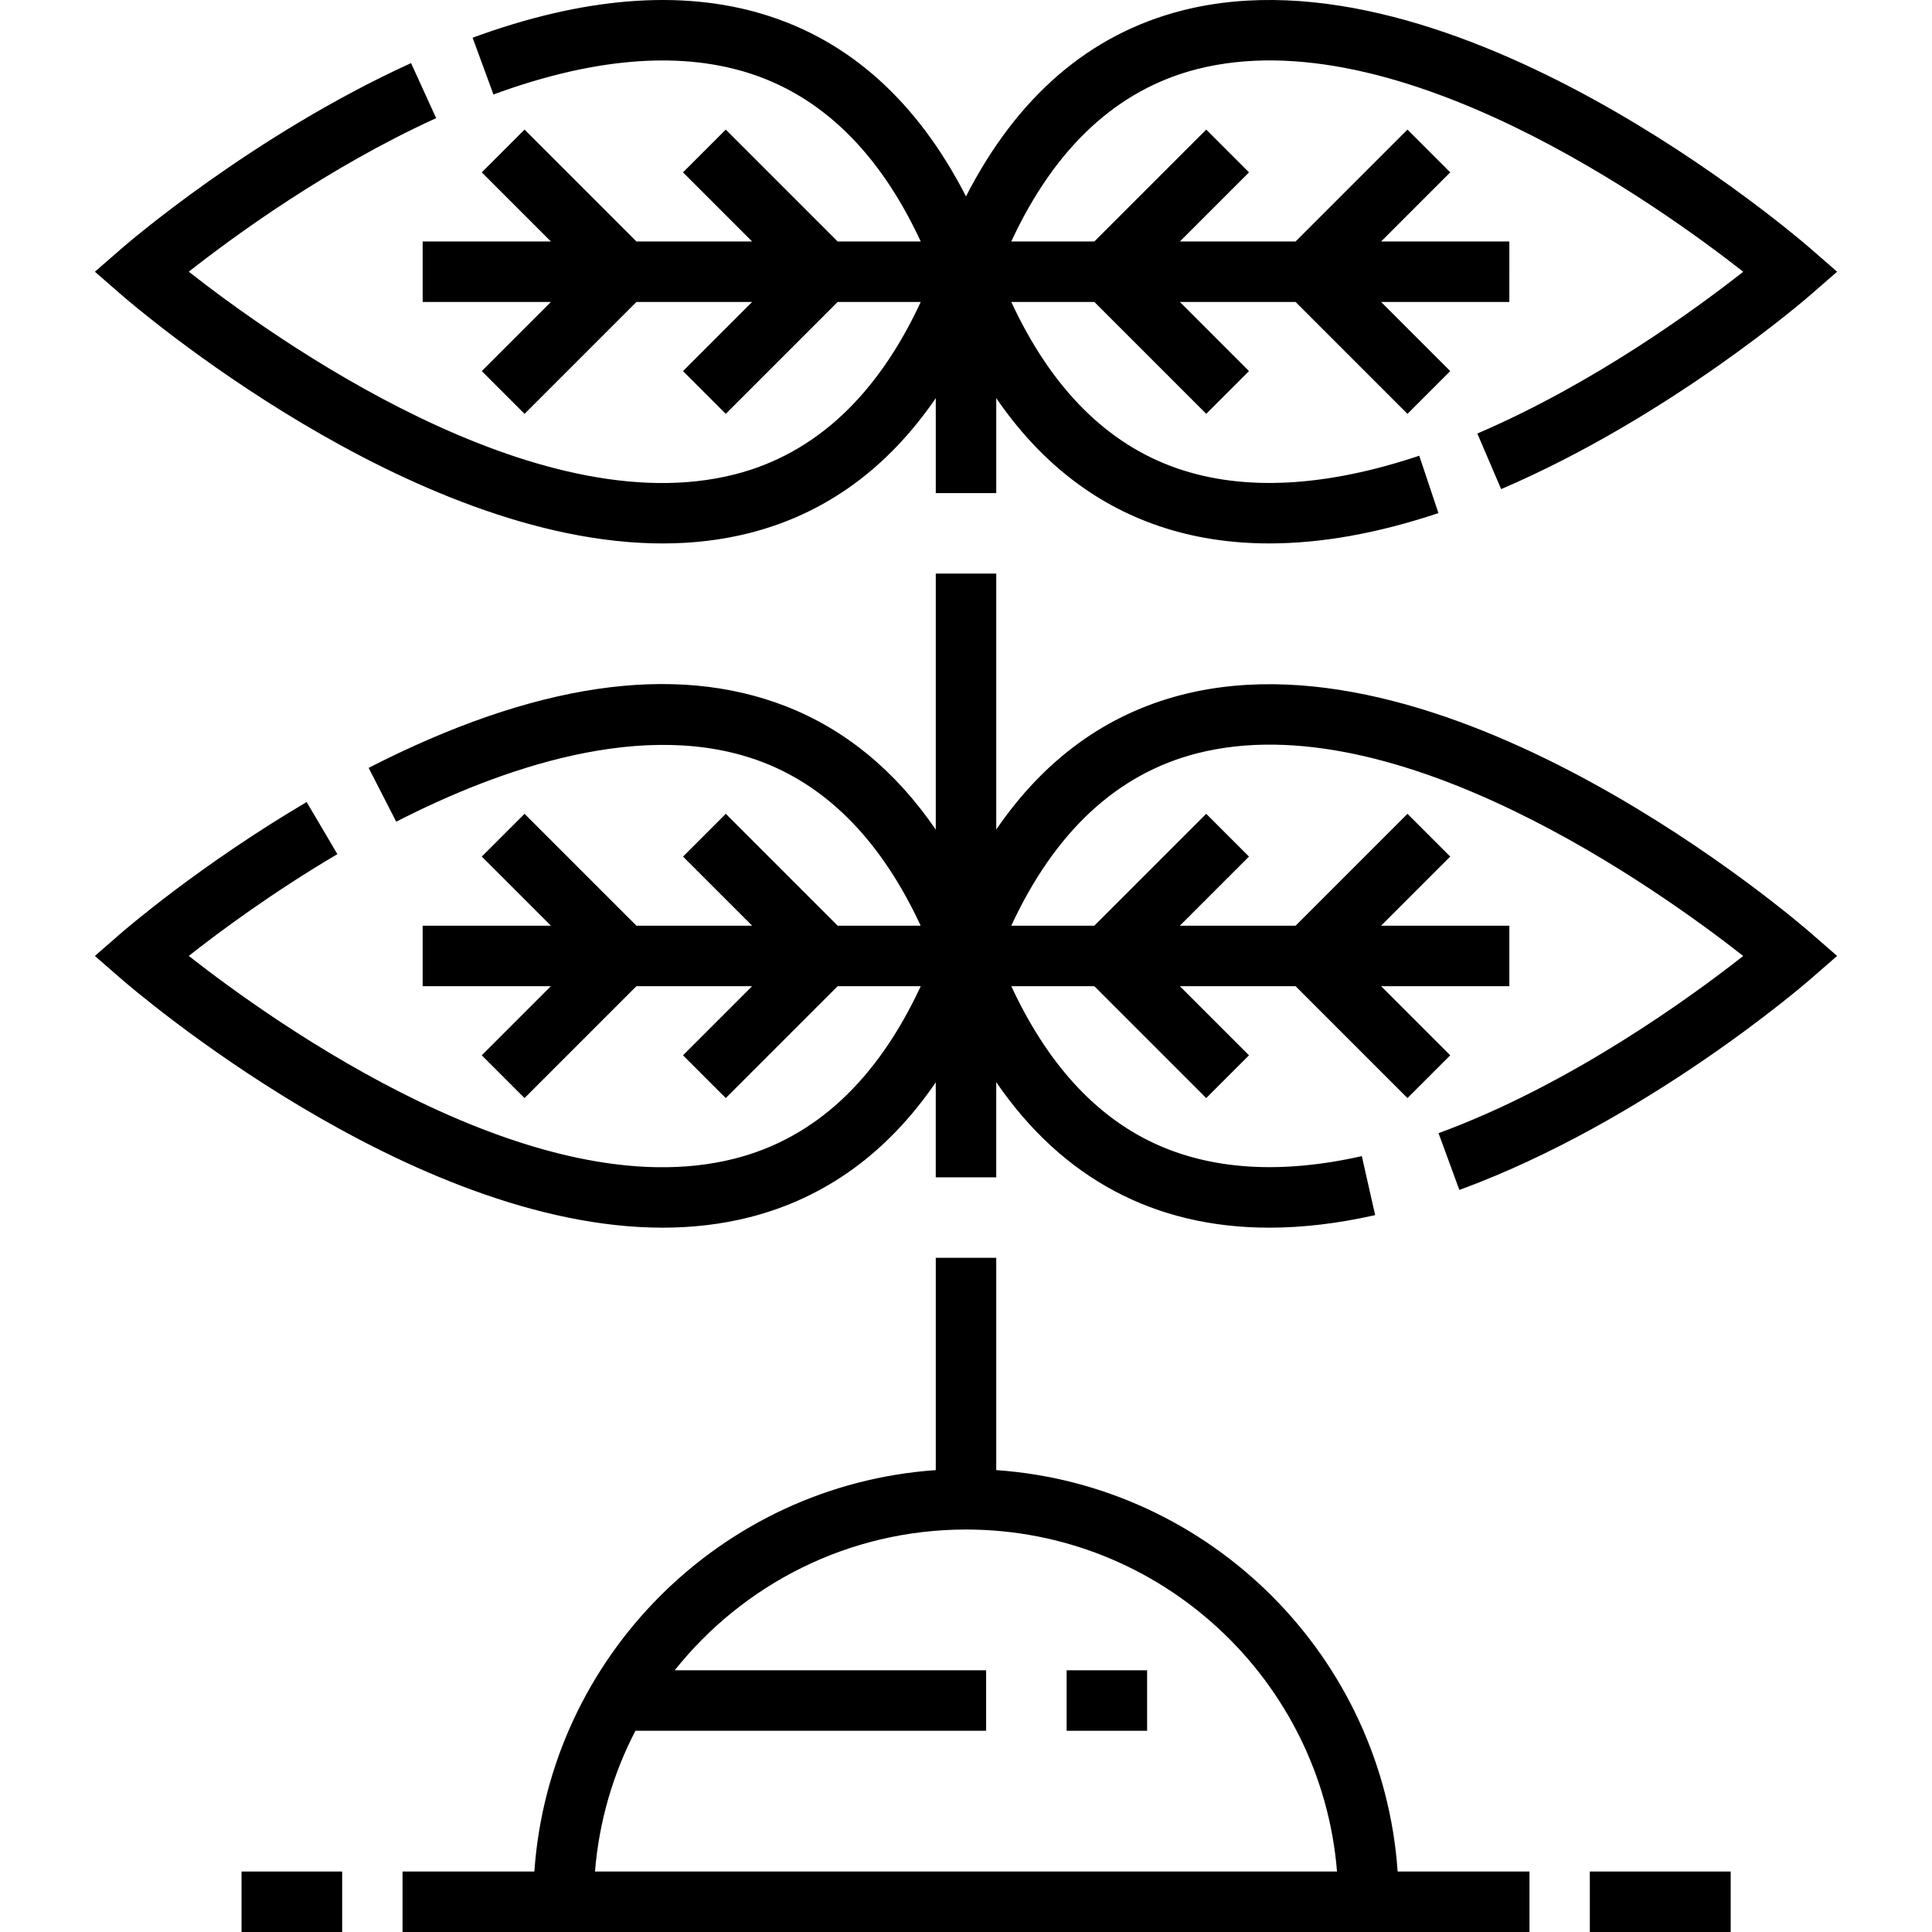
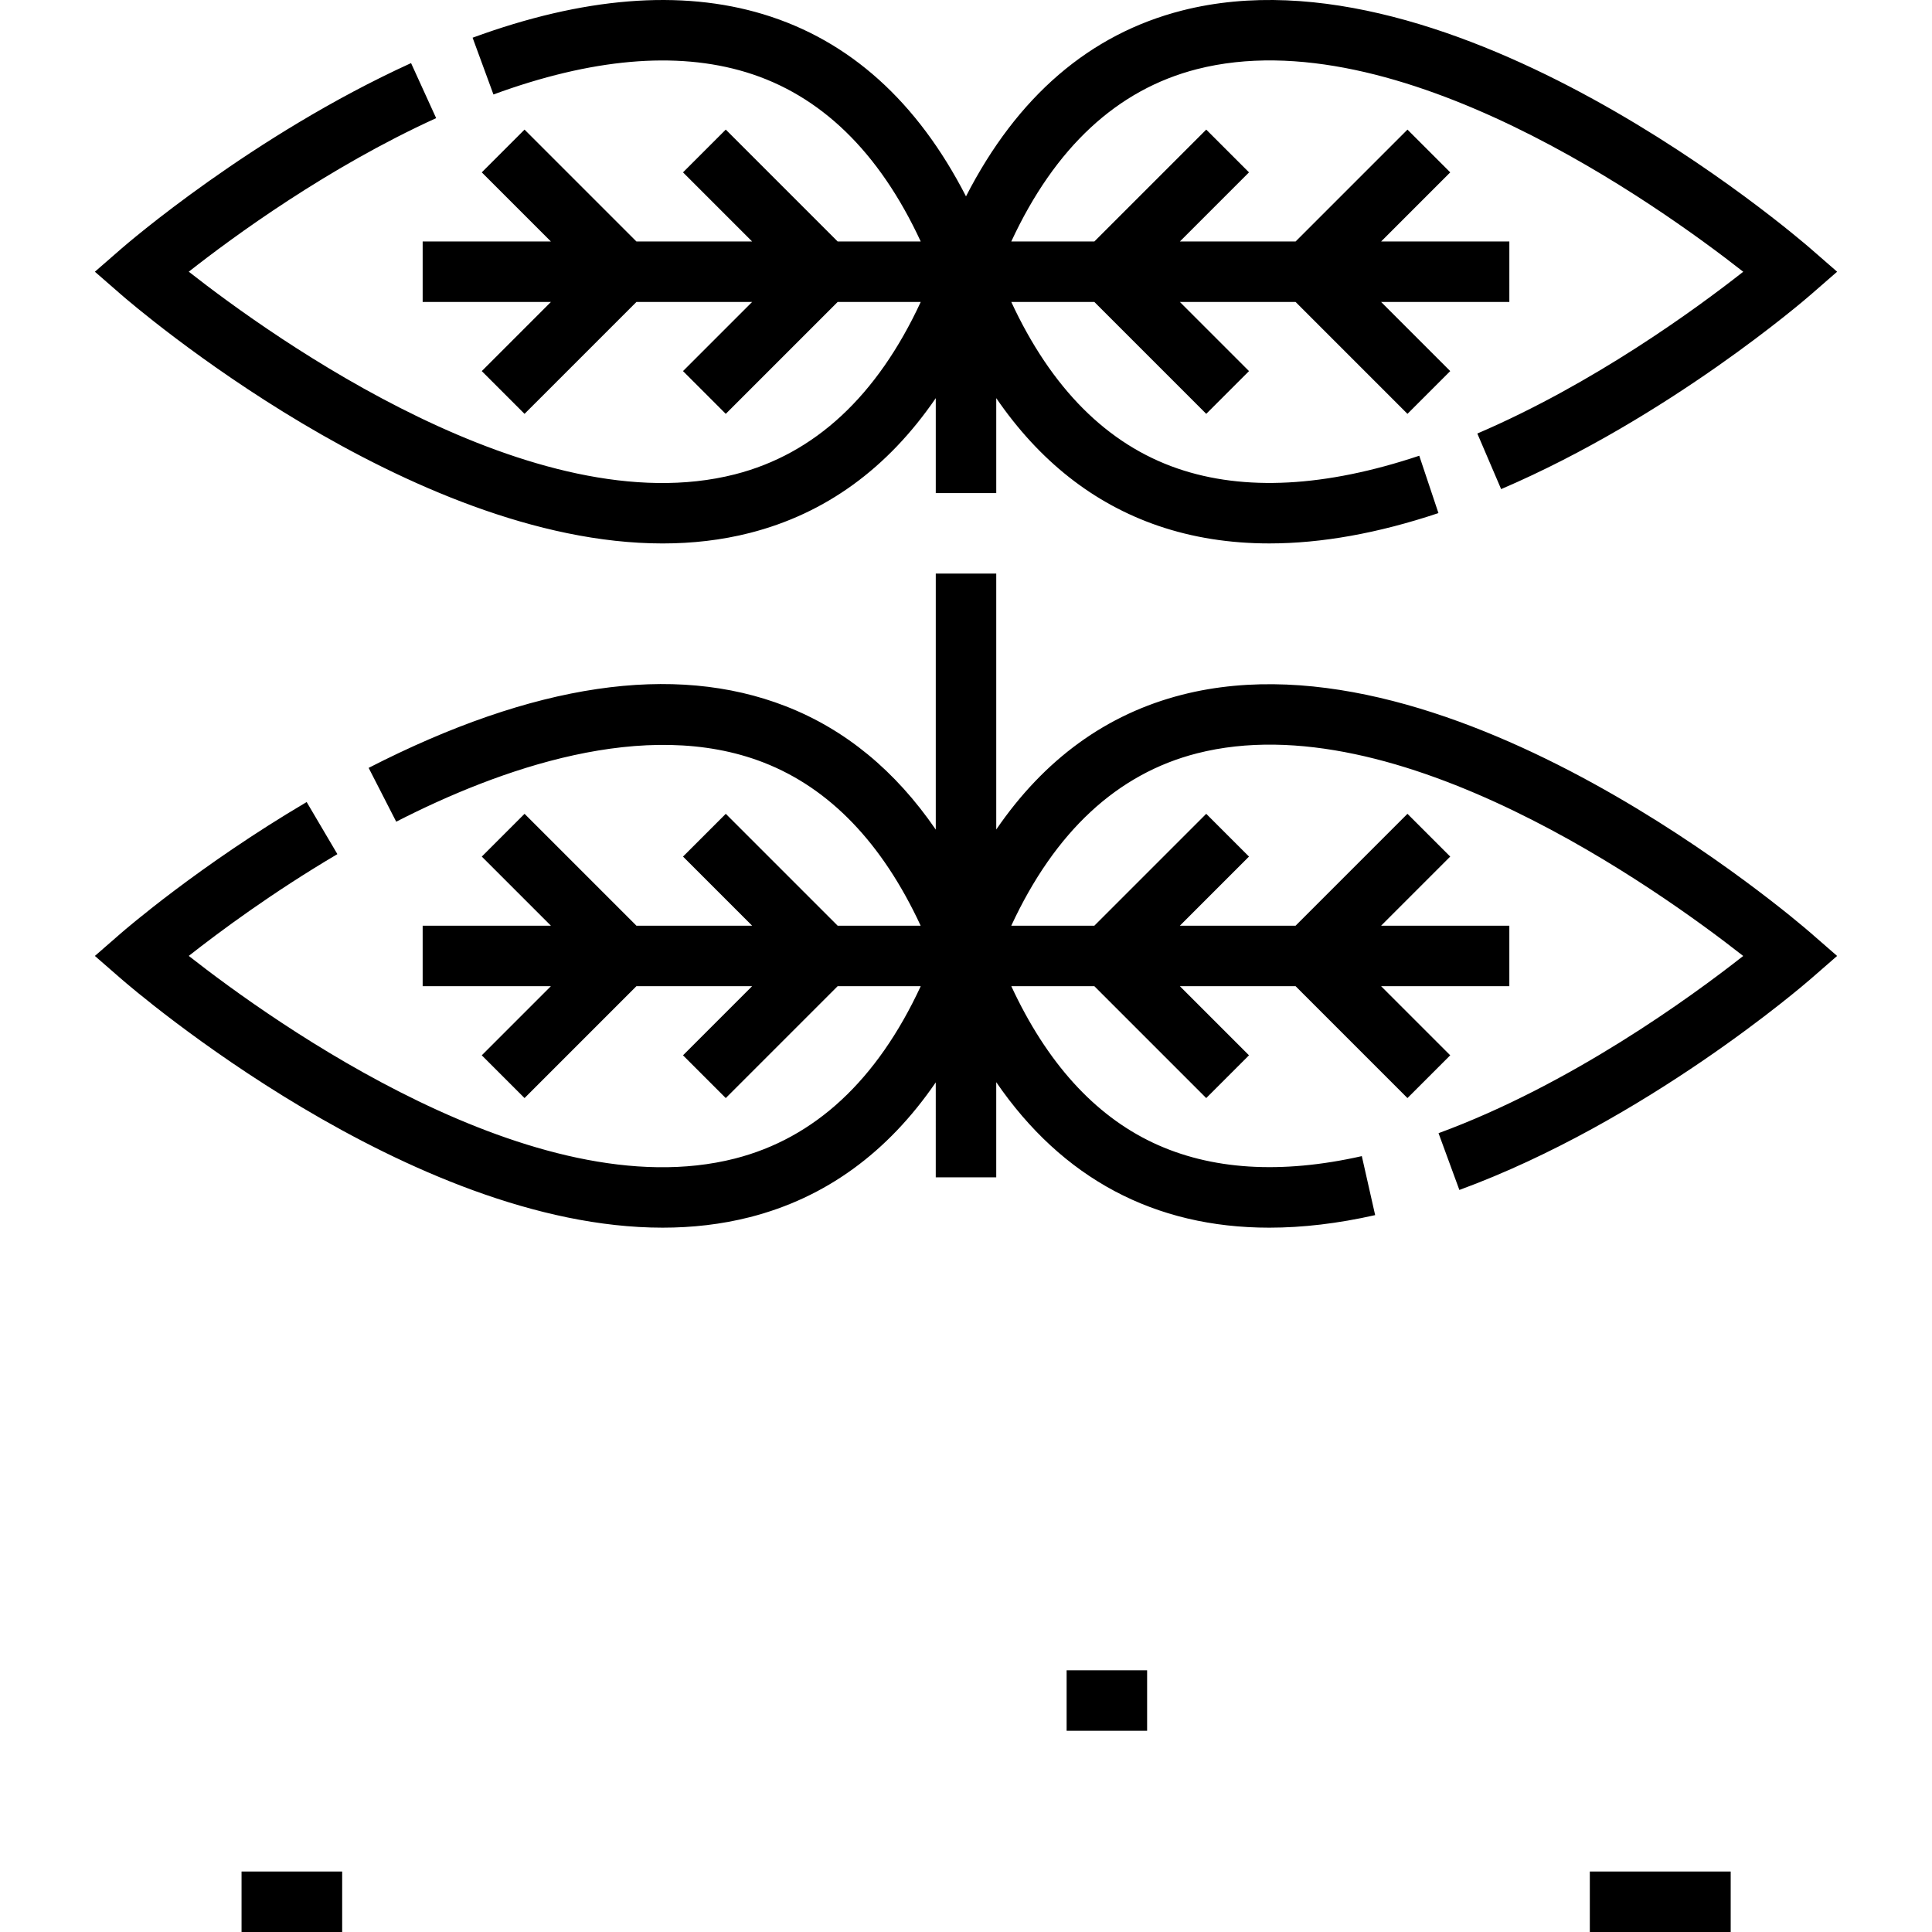
<svg xmlns="http://www.w3.org/2000/svg" fill="#000000" version="1.1" id="Layer_1" viewBox="0 0 512.001 512.001" xml:space="preserve">
  <g>
    <g>
      <path d="M479.92,65.966c-3.833-3.338-94.685-81.533-166.641-63.18c-24.509,6.253-43.714,22.796-57.279,49.252    c-12.892-25.135-30.897-41.34-53.701-48.255c-21.85-6.625-47.774-4.536-77.054,6.211l5.523,15.045    c25.935-9.519,48.436-11.512,66.881-5.919c19.751,5.988,35.308,21.064,46.354,44.875h-22.015l-29.651-29.651l-11.332,11.334    l18.319,18.319H168.66l-29.651-29.651l-11.333,11.332l18.319,18.319H112.01v16.027h33.985l-18.319,18.319l11.332,11.332    l29.651-29.651h30.665l-18.319,18.319l11.332,11.332l29.651-29.651h22.017c-11.569,24.931-28.091,40.276-49.223,45.675    c-52.957,13.528-122.227-36.02-144.754-53.697c11.887-9.348,36.803-27.586,65.557-40.698l-6.65-14.583    C66.791,35.94,33.481,64.75,32.084,65.967l-6.939,6.043l6.939,6.043c3.431,2.987,76.596,65.967,143.516,65.966    c7.834,0,15.584-0.863,23.125-2.787c20.022-5.108,36.504-17.085,49.264-35.72v25.164h16.027v-25.169    c11.378,16.605,25.726,27.937,42.891,33.825c9.105,3.122,18.949,4.682,29.478,4.682c13.806,0,28.787-2.683,44.816-8.041    l-5.082-15.2c-24.838,8.303-46.373,9.448-64.013,3.399c-18.676-6.404-33.475-21.238-44.104-44.148h22.014l29.651,29.651    l11.333-11.332L312.68,80.024h30.665l29.65,29.651l11.333-11.332l-18.319-18.319h33.985V63.997h-33.985l18.319-18.319    l-11.333-11.332l-29.65,29.651H312.68l18.319-18.319l-11.333-11.332l-29.651,29.651h-22.017    c11.569-24.931,28.091-40.276,49.222-45.675C370.173,4.793,439.449,54.34,461.976,72.017    c-12.559,9.876-39.662,29.672-70.469,42.871l6.31,14.732c44.544-19.084,80.589-50.25,82.102-51.568l6.938-6.043L479.92,65.966z" />
    </g>
  </g>
  <g>
    <g>
      <path d="M479.917,247.292c-3.829-3.339-94.673-81.54-166.638-63.181c-20.021,5.107-36.503,17.084-49.263,35.719v-67.822H247.99    v67.847c-10.689-15.598-23.996-26.559-39.795-32.71c-29.632-11.536-66.81-6.037-110.5,16.349l7.308,14.264    c27.112-13.891,66.014-27.887,97.377-15.677c17.494,6.811,31.449,21.35,41.607,43.241h-21.995L192.34,215.67l-11.332,11.332    l18.319,18.319h-30.665l-29.651-29.651l-11.332,11.332l18.319,18.319H112.01v16.027h33.985l-18.319,18.319L139.008,291    l29.651-29.651h30.665l-18.319,18.319L192.337,291l29.651-29.651h22.017c-11.569,24.931-28.091,40.276-49.223,45.675    C141.823,320.55,72.55,271.002,50.023,253.325c8.077-6.355,22.17-16.818,39.387-26.971l-8.141-13.806    c-28.462,16.784-48.355,34.018-49.188,34.743l-6.939,6.043l6.939,6.043c3.431,2.987,76.596,65.968,143.516,65.967    c7.834,0,15.584-0.863,23.125-2.787c20.022-5.108,36.504-17.085,49.264-35.72V312h16.027v-25.213    c17.494,25.512,41.941,38.56,72.359,38.56c8.854,0,18.216-1.105,28.058-3.329l-3.533-15.633    c-21.445,4.844-40.052,3.659-55.301-3.526c-15.609-7.354-28.216-21.303-37.59-41.511h22.005L319.663,291l11.333-11.332    l-18.319-18.319h30.665L372.992,291l11.333-11.332l-18.319-18.319h33.985v-16.027h-33.985l18.319-18.319l-11.333-11.332    l-29.65,29.651h-30.665l18.319-18.319l-11.333-11.332l-29.651,29.651h-22.017c11.569-24.931,28.091-40.276,49.222-45.675    c52.953-13.53,122.228,36.017,144.755,53.695c-13.939,10.958-45.792,34.136-80.745,46.964l5.522,15.046    c49.386-18.124,91.404-54.436,93.168-55.973l6.938-6.043L479.917,247.292z" />
    </g>
  </g>
  <g>
    <g>
-       <path d="M370.392,495.974c-3.945-56.859-49.518-102.432-106.376-106.377v-56.268H247.99v56.268    c-56.859,3.945-102.432,49.518-106.377,106.377h-34.936v16.027h298.651v-16.027H370.392z M157.681,495.974    c1.079-13.357,4.829-25.969,10.717-37.303h92.938v-16.027h-82.53c18.088-22.716,45.969-37.303,77.196-37.303    c51.697,0,94.228,39.973,98.321,90.634H157.681z" />
-     </g>
+       </g>
  </g>
  <g>
    <g>
      <rect x="421.321" y="495.974" width="37.331" height="16.027" />
    </g>
  </g>
  <g>
    <g>
      <rect x="64.013" y="495.974" width="26.665" height="16.027" />
    </g>
  </g>
  <g>
    <g>
      <rect x="282.666" y="442.646" width="21.332" height="16.027" />
    </g>
  </g>
</svg>